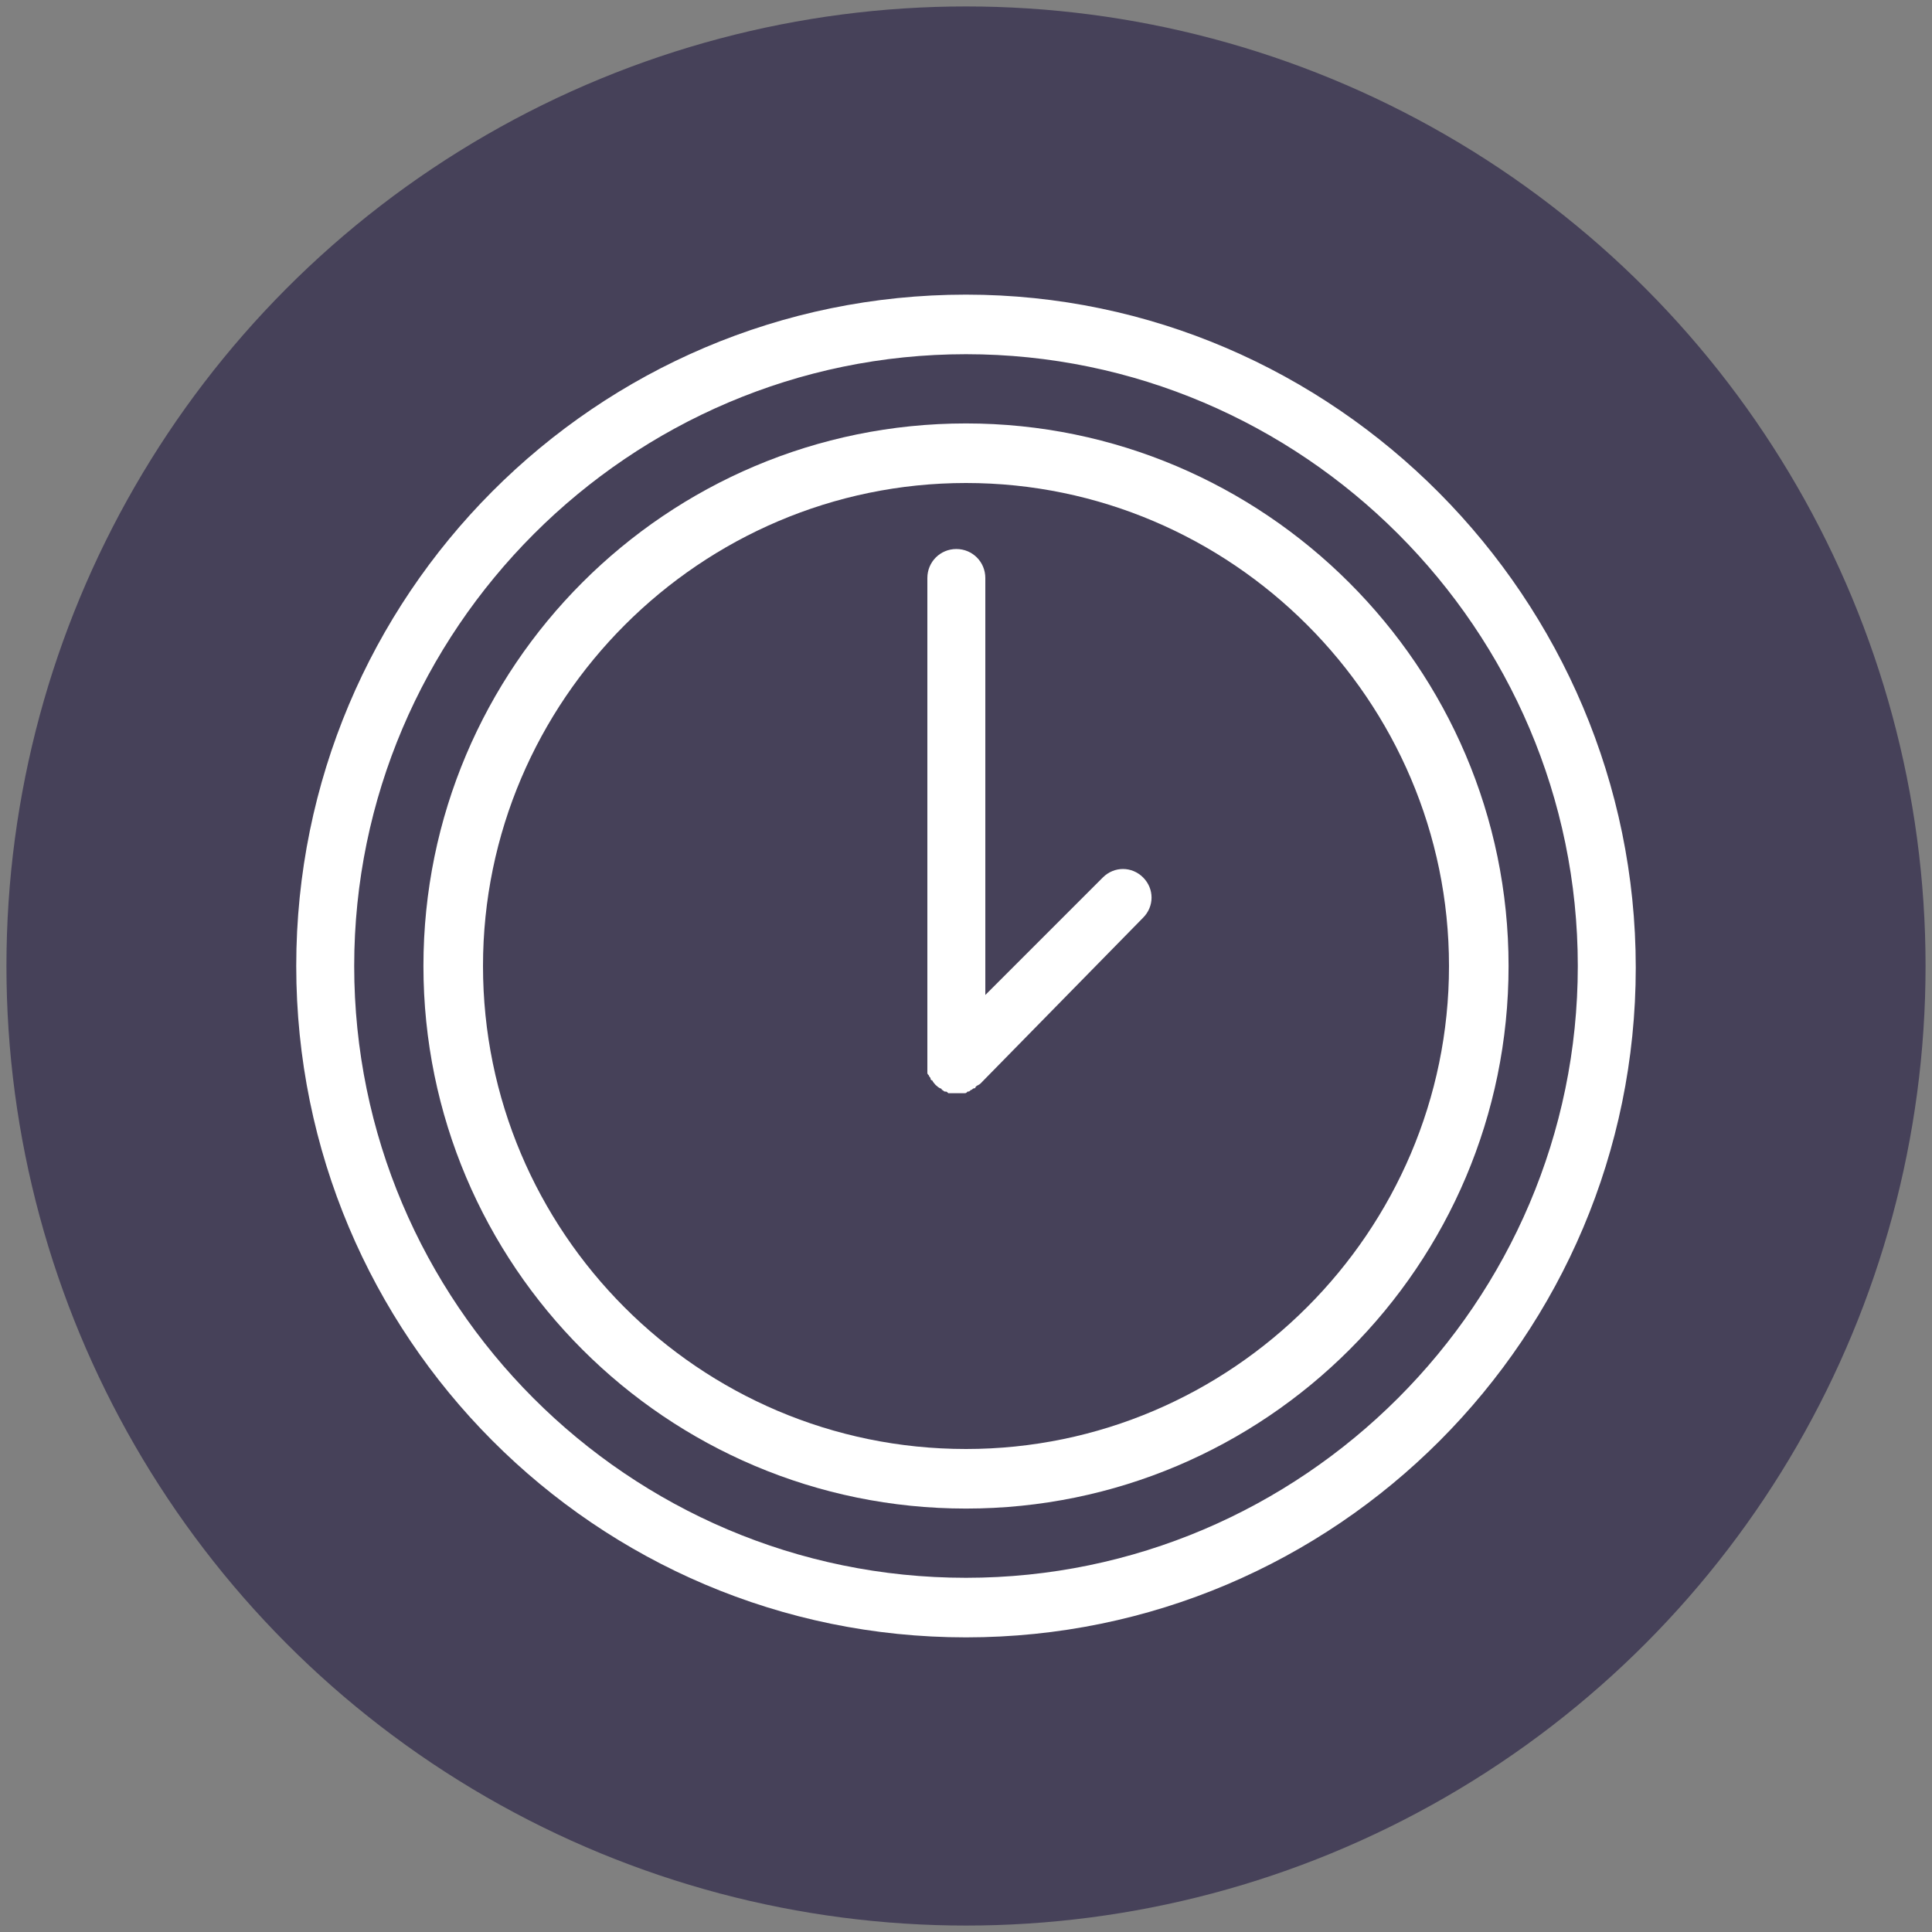
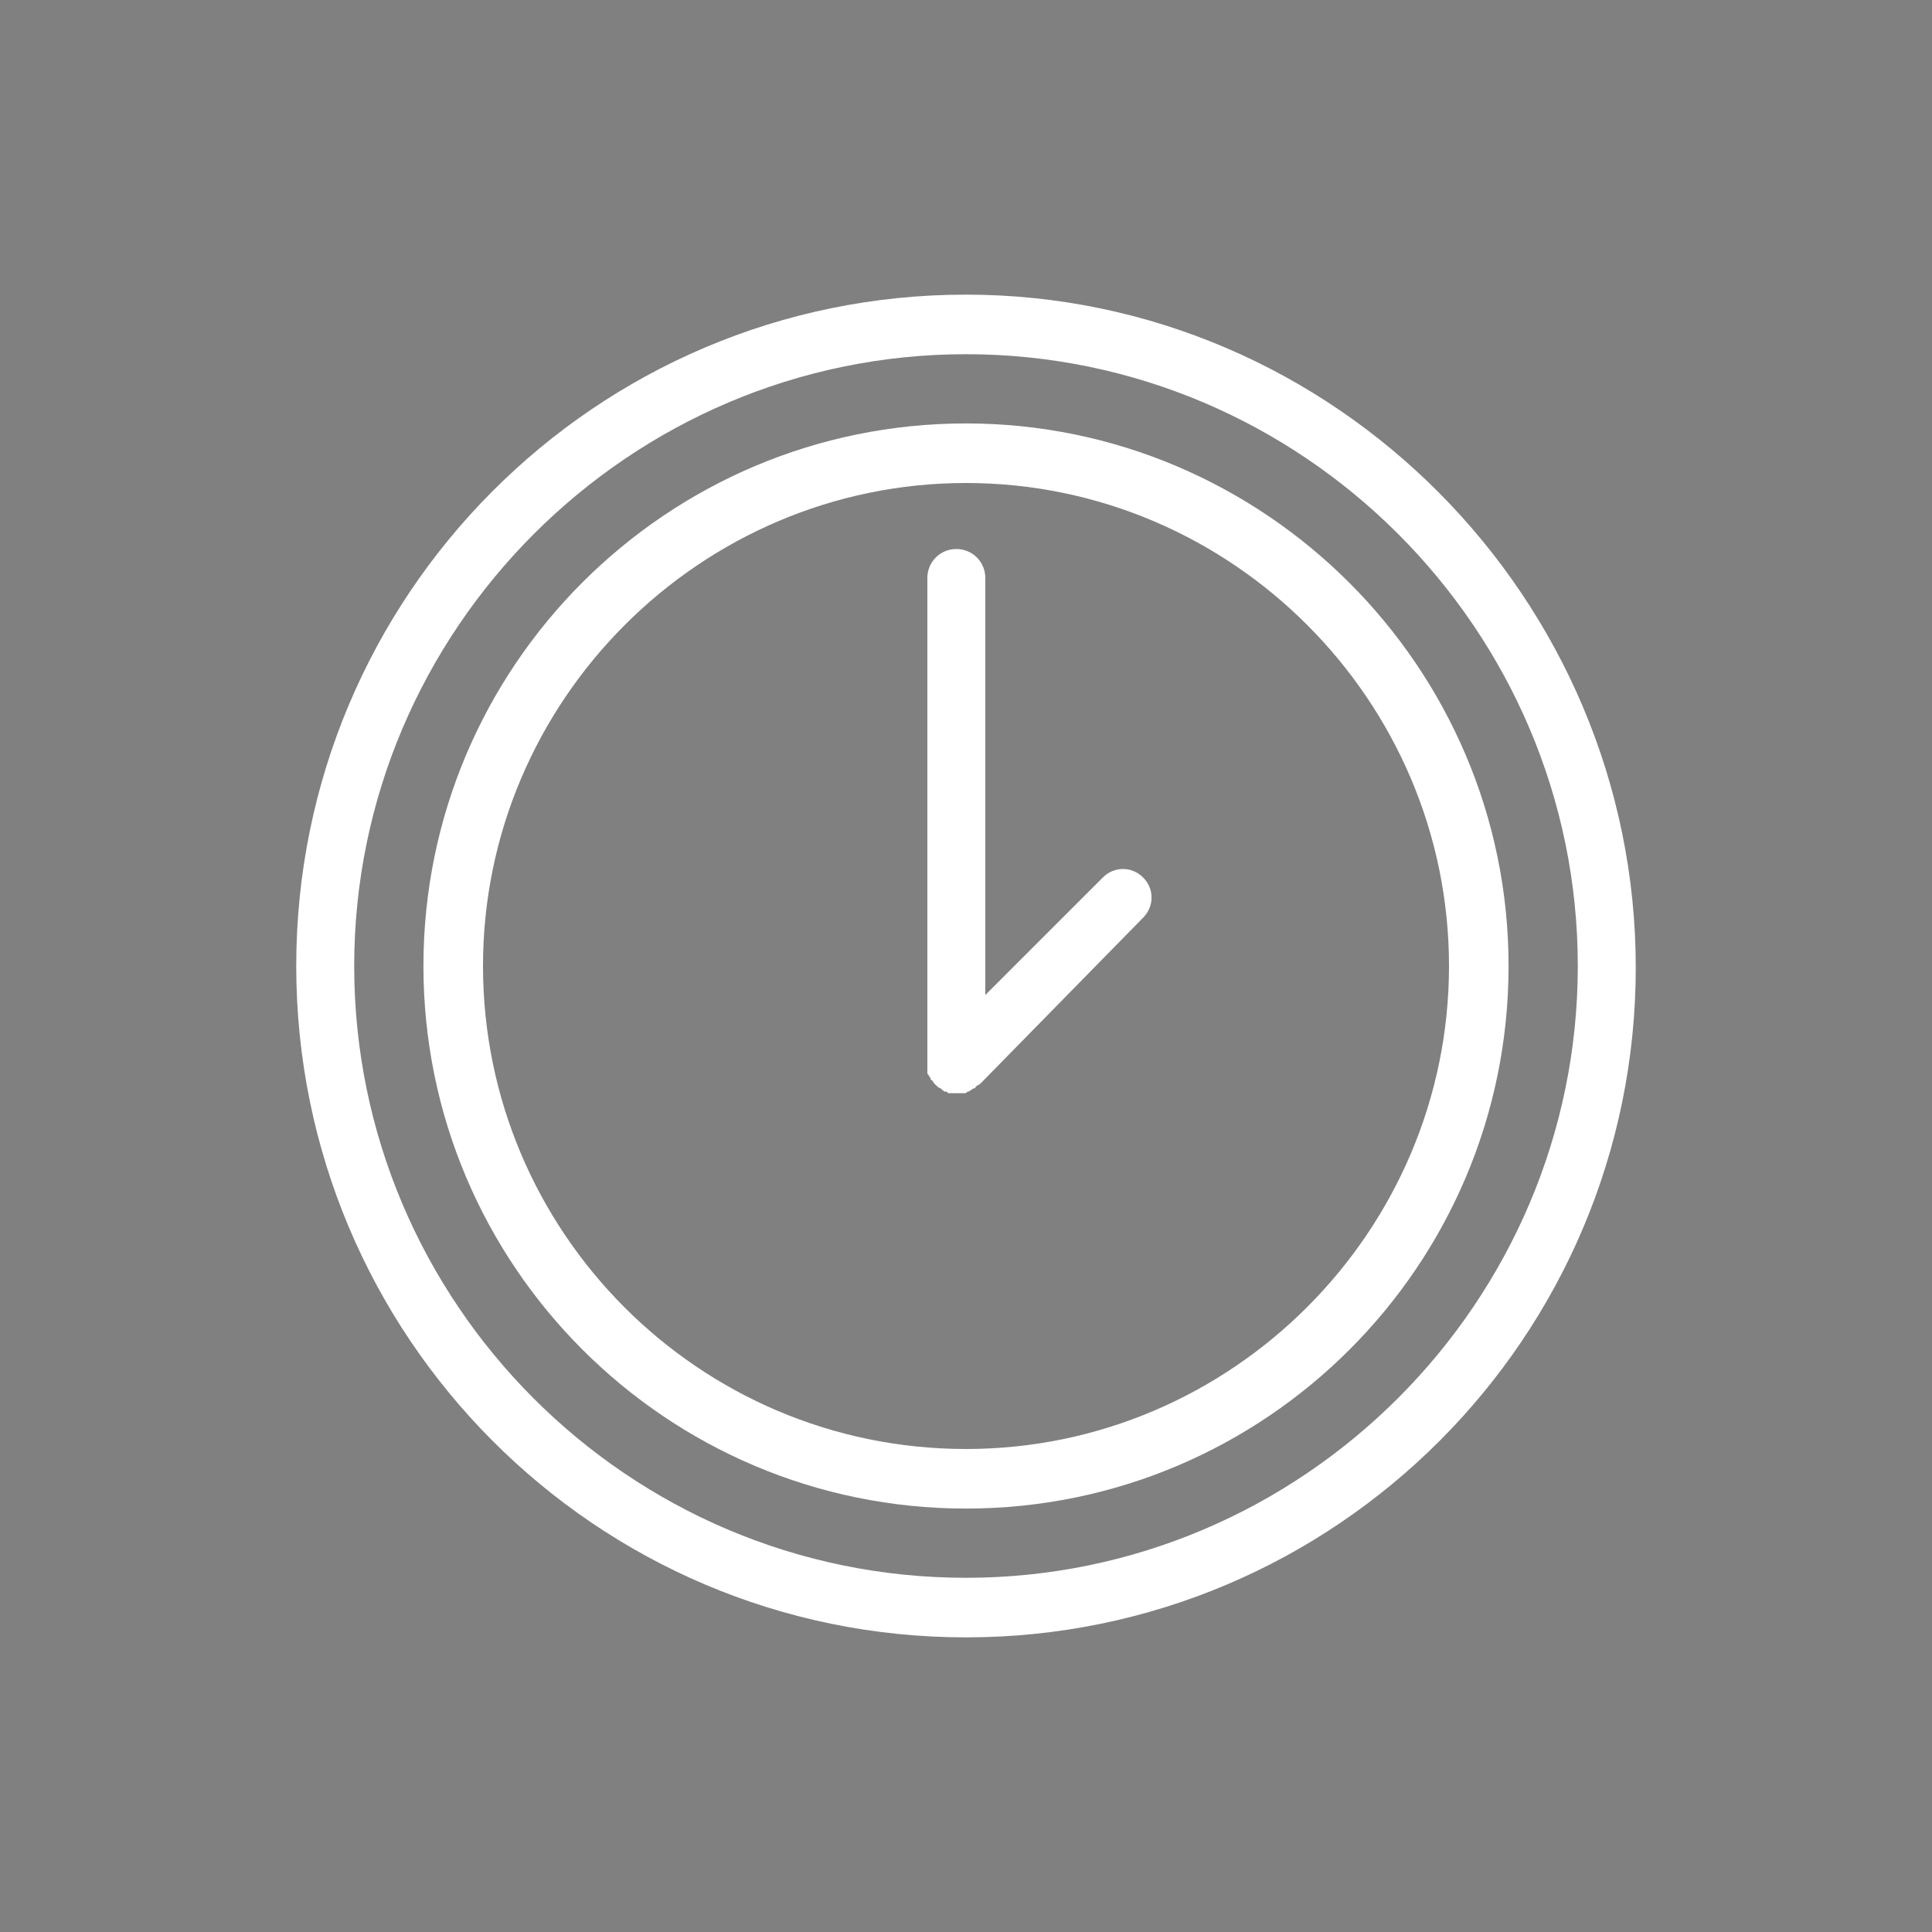
<svg xmlns="http://www.w3.org/2000/svg" id="Camada_1" x="0px" y="0px" viewBox="0 0 120 120" style="enable-background:new 0 0 120 120;" xml:space="preserve">
  <rect x="0" y="0" width="120" height="120" fill="#808080" stroke="none" />
  <style type="text/css"> .st0{fill:#464159;} .st1{fill:#FFFFFF;} </style>
-   <circle class="st0" cx="60" cy="60" r="59.6" />
  <g>
-     <path class="st1" d="M60,26.3c-18.6,0-33.7,15.1-33.7,33.7S41.4,93.7,60,93.7S93.7,78.6,93.7,60S78.5,26.3,60,26.3z M60,90 c-16.6,0-30-13.5-30-30s13.5-30,30-30s30,13.5,30,30S76.5,90,60,90z" />
+     <path class="st1" d="M60,26.3c-18.6,0-33.7,15.1-33.7,33.7S41.4,93.7,60,93.7S93.7,78.6,93.7,60S78.5,26.3,60,26.3z M60,90 c-16.6,0-30-13.5-30-30s13.5-30,30-30s30,13.5,30,30S76.5,90,60,90" />
    <path class="st1" d="M68.5,54.5l-7.3,7.3V35.9c0-1-0.8-1.8-1.8-1.8s-1.8,0.8-1.8,1.8v30.2c0,0.1,0,0.2,0,0.4c0,0.1,0,0.1,0,0.1 c0,0.1,0,0.1,0.1,0.2c0,0.1,0.1,0.1,0.1,0.2c0,0,0,0.1,0.1,0.1c0.1,0.2,0.3,0.4,0.5,0.5c0,0,0.1,0,0.1,0.1c0.1,0,0.1,0.1,0.2,0.1 c0.1,0,0.1,0,0.2,0.1c0.1,0,0.1,0,0.2,0c0.1,0,0.2,0,0.4,0s0.2,0,0.4,0c0.1,0,0.1,0,0.2-0.1c0.1,0,0.1,0,0.2-0.1 c0.1,0,0.1-0.1,0.2-0.1c0,0,0.1,0,0.1-0.1c0.1-0.1,0.2-0.1,0.3-0.2L71,57c0.7-0.7,0.7-1.8,0-2.5C70.3,53.8,69.2,53.8,68.5,54.5z" />
    <path class="st1" d="M60,18.3C37,18.3,18.4,37,18.4,60S37,101.7,60,101.7s41.6-18.7,41.6-41.6S82.9,18.3,60,18.3z M60,98 c-21,0-38-17.1-38-38s17.1-38,38-38s38,17.1,38,38S80.9,98,60,98z" />
  </g>
</svg>